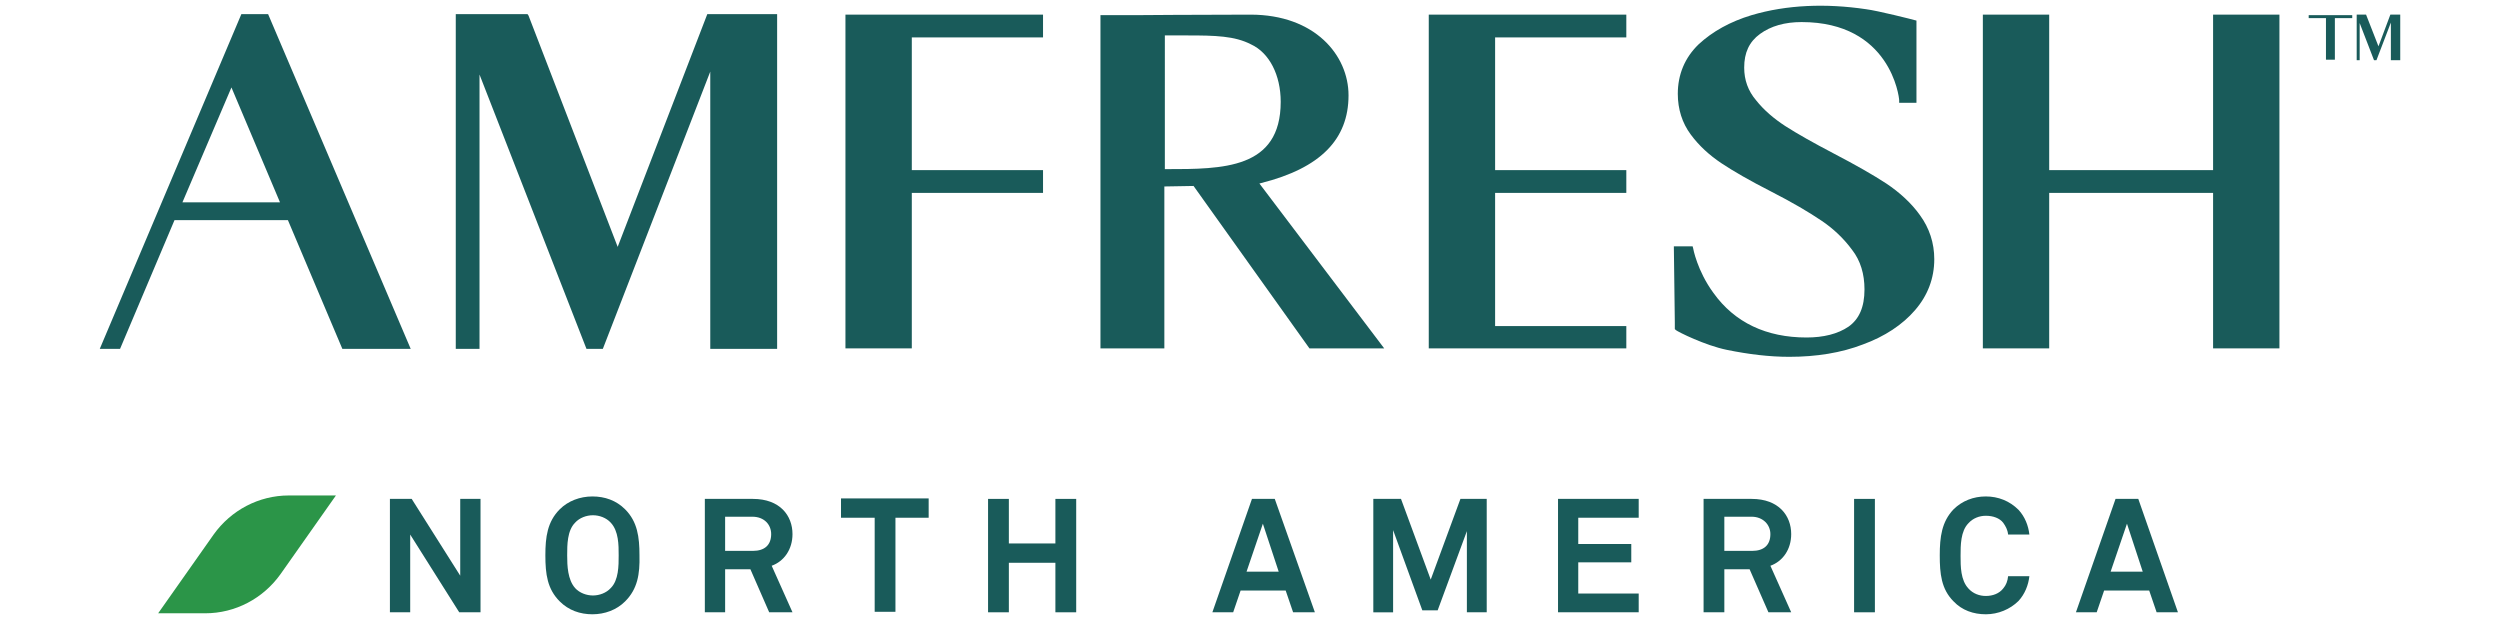
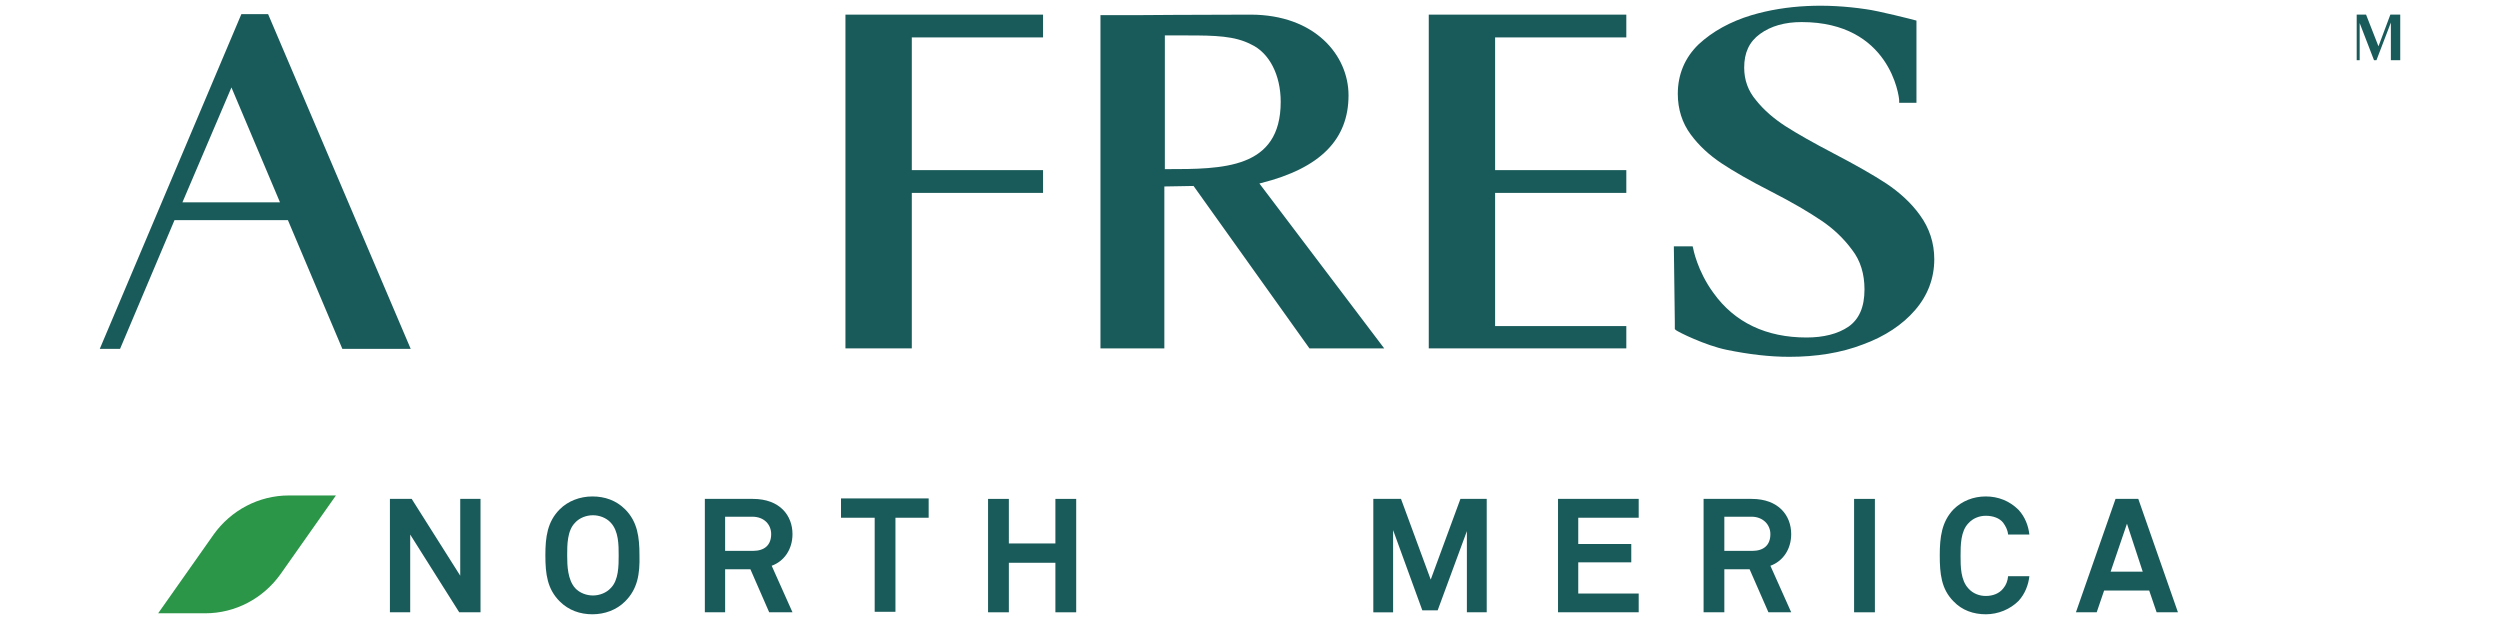
<svg xmlns="http://www.w3.org/2000/svg" version="1.1" id="Capa_1" x="0px" y="0px" width="250px" height="62px" viewBox="0 0 250 62" xml:space="preserve">
  <g>
    <g>
      <g>
        <path fill="#195B5A" d="M45.923,61.229l-4.903-7.773v7.773h-2.028V49.89h2.177l4.854,7.679V49.89h2.029v11.339H45.923z" />
        <path fill="#195B5A" d="M62.51,60.141c-0.841,0.846-2.029,1.287-3.267,1.287c-1.239,0-2.377-0.396-3.269-1.287 c-1.237-1.234-1.437-2.72-1.437-4.606c0-1.828,0.199-3.364,1.437-4.605c0.841-0.839,2.029-1.285,3.269-1.285 c1.237,0,2.375,0.394,3.267,1.285c1.24,1.241,1.437,2.777,1.437,4.605C63.995,57.421,63.75,58.906,62.51,60.141z M61.075,52.267 c-0.445-0.492-1.14-0.742-1.782-0.742c-0.645,0-1.339,0.25-1.783,0.742c-0.792,0.794-0.792,2.229-0.792,3.268 c0,1.041,0.049,2.426,0.792,3.27c0.444,0.491,1.139,0.743,1.783,0.743c0.643,0,1.337-0.252,1.782-0.743 c0.792-0.789,0.792-2.229,0.792-3.27C61.867,54.495,61.867,53.112,61.075,52.267z" />
        <path fill="#195B5A" d="M76.919,61.229l-1.88-4.305h-2.526v4.305h-2.029V49.89h4.801c2.726,0,3.964,1.686,3.964,3.52 c0,1.531-0.844,2.721-2.081,3.166l2.081,4.653H76.919z M75.236,51.672h-2.724v3.417h2.771c1.188,0,1.834-0.594,1.834-1.68 C77.118,52.467,76.425,51.672,75.236,51.672z" />
        <path fill="#195B5A" d="M89.545,51.774v9.406h-2.077v-9.406H84.1v-1.932h8.766v1.932H89.545z" />
        <path fill="#195B5A" d="M105.54,61.229v-4.951h-4.654v4.951h-2.08V49.89h2.08v4.456h4.654V49.89h2.08v11.339H105.54z" />
-         <path fill="#195B5A" d="M129.31,61.229l-0.742-2.175h-4.508l-0.743,2.175h-2.08l3.959-11.339h2.281l4.011,11.339H129.31z M126.287,52.369l-1.634,4.8h3.217L126.287,52.369z" />
        <path fill="#195B5A" d="M146.688,61.229v-8.116l-2.921,7.92h-1.535l-2.921-8.022v8.219h-1.979V49.89h2.768l2.972,8.07l2.971-8.07 h2.629v11.339H146.688z" />
        <path fill="#195B5A" d="M155.802,61.229V49.89h8.068v1.885h-6.044v2.624h5.302v1.833h-5.302v3.12h6.044v1.877H155.802 L155.802,61.229z" />
        <path fill="#195B5A" d="M176.843,61.229l-1.884-4.305h-2.525v4.305h-2.076V49.89h4.805c2.721,0,3.957,1.686,3.957,3.52 c0,1.531-0.841,2.721-2.08,3.166l2.08,4.653H176.843z M175.162,51.672h-2.729v3.417h2.775c1.188,0,1.83-0.594,1.83-1.68 C177.039,52.467,176.296,51.672,175.162,51.672z" />
        <path fill="#195B5A" d="M185.409,61.229V49.89h2.08v11.339H185.409z" />
        <path fill="#195B5A" d="M201.852,60.095c-0.846,0.836-2.034,1.333-3.27,1.333c-1.239,0-2.377-0.396-3.223-1.287 c-1.235-1.234-1.383-2.777-1.383-4.606c0-1.828,0.194-3.364,1.383-4.605c0.846-0.839,1.983-1.285,3.223-1.285 c1.235,0,2.377,0.446,3.27,1.338c0.64,0.69,0.987,1.582,1.086,2.474h-2.127c-0.051-0.492-0.25-0.841-0.497-1.188 c-0.348-0.445-0.988-0.691-1.731-0.691c-0.646,0-1.291,0.246-1.736,0.742c-0.79,0.795-0.79,2.229-0.79,3.27 c0,1.04,0,2.428,0.79,3.265c0.445,0.5,1.091,0.742,1.736,0.742c0.691,0,1.338-0.242,1.731-0.742 c0.297-0.345,0.446-0.743,0.497-1.236h2.127C202.839,58.507,202.491,59.397,201.852,60.095z" />
        <path fill="#195B5A" d="M215.662,61.229l-0.742-2.175h-4.508l-0.743,2.175h-2.076l3.961-11.339h2.275l3.965,11.339H215.662z M212.697,52.369l-1.635,4.8h3.212L212.697,52.369z" />
      </g>
      <path fill="#2B9548" d="M20.521,61.329h-4.705l5.546-7.874c1.733-2.424,4.506-3.909,7.526-3.909h4.705l-5.546,7.875 C26.313,59.844,23.542,61.329,20.521,61.329z" />
    </g>
    <g>
-       <polygon fill="#195B5A" points="61.768,24.688 52.854,1.563 52.755,1.415 45.577,1.415 45.577,34.889 47.952,34.889 47.952,7.456 58.648,34.889 60.283,34.889 71.027,7.159 71.027,34.889 77.713,34.889 77.713,1.415 70.729,1.415 " />
      <path fill="#195B5A" d="M24.136,1.415L9.976,34.889h2.028l5.446-12.875h11.341l5.445,12.875h6.835L26.811,1.415H24.136 L24.136,1.415z M18.244,20.23l4.9-11.486l4.854,11.486H18.244z" />
      <path fill="#195B5A" d="M126.139,18.299c5.891-1.486,8.714-4.357,8.714-8.764c0-4.011-3.365-8.071-9.806-8.071 c-5.05,0-11.386,0.051-11.435,0.051h-3.566v33.323h6.389V18.647l2.92-0.051l11.589,16.242h7.476l-12.48-16.488L126.139,18.299z M116.483,3.543h2.229c2.821,0,4.753,0.049,6.387,0.892c1.834,0.842,2.972,3.069,2.972,5.744c0,6.734-5.795,6.734-11.438,6.734 h-0.148V3.543z" />
      <polygon fill="#195B5A" points="84.545,34.838 91.18,34.838 91.18,19.29 104.303,19.29 104.303,17.012 91.18,17.012 91.18,3.741 104.303,3.741 104.303,1.463 84.545,1.463 " />
      <polygon fill="#195B5A" points="142.876,34.838 162.632,34.838 162.632,32.608 149.511,32.608 149.511,19.29 162.632,19.29 162.632,17.012 149.511,17.012 149.511,3.741 162.632,3.741 162.632,1.463 142.876,1.463 " />
      <path fill="#195B5A" d="M188.628,18.35c-1.287-0.843-3.02-1.834-5.298-3.023c-1.982-1.038-3.566-1.929-4.806-2.723 c-1.138-0.743-2.127-1.583-2.916-2.575c-0.798-0.939-1.189-2.028-1.189-3.268c0-1.484,0.493-2.574,1.58-3.366 c1.091-0.792,2.479-1.188,4.16-1.188c8.867,0,9.758,7.478,9.758,7.823v0.249h1.729V2.058l-0.195-0.049 c-0.147-0.048-3.664-0.939-4.853-1.089c-4.011-0.594-7.925-0.445-11.436,0.595c-2.134,0.643-3.913,1.631-5.302,2.92 c-1.383,1.337-2.08,3.021-2.08,4.951c0,1.535,0.445,2.921,1.291,4.061c0.84,1.139,1.881,2.08,3.065,2.872 c1.188,0.792,2.822,1.734,4.953,2.823c2.131,1.088,3.812,2.08,5.052,2.92c1.188,0.794,2.229,1.783,3.068,2.922 c0.845,1.086,1.24,2.423,1.24,3.96c0,1.783-0.544,2.972-1.585,3.715c-1.089,0.742-2.524,1.091-4.209,1.091 c-4.012,0-7.184-1.486-9.311-4.458c-1.635-2.229-2.028-4.457-2.028-4.457l-0.052-0.2h-1.879l0.097,7.578v0.692l0.102,0.103 c0.247,0.194,2.921,1.53,5.099,1.977c2.182,0.446,4.258,0.697,6.24,0.697c2.721,0,5.199-0.399,7.377-1.24 c2.179-0.793,3.961-1.982,5.196-3.417c1.291-1.486,1.932-3.217,1.932-5.103c0-1.631-0.493-3.117-1.431-4.403 C191.153,20.33,189.965,19.241,188.628,18.35z" />
-       <polygon fill="#195B5A" points="221.309,1.463 221.309,17.012 204.919,17.012 204.919,1.463 198.285,1.463 198.285,34.838 204.919,34.838 204.919,19.29 221.309,19.29 221.309,34.838 227.943,34.838 227.943,1.463 " />
    </g>
    <g>
      <polygon fill="#195B5A" points="237.847,4.633 236.607,1.463 236.607,1.463 235.669,1.463 235.669,6.018 235.967,6.018 235.967,2.306 237.4,6.018 237.647,6.018 239.087,2.255 239.087,6.018 240.024,6.018 240.024,1.463 239.035,1.463 " />
-       <polygon fill="#195B5A" points="235.224,1.812 235.224,1.515 233.487,1.515 232.596,1.515 230.869,1.515 230.869,1.812 232.596,1.812 232.596,5.969 233.487,5.969 233.487,3.889 233.487,3.889 233.487,3.593 233.487,3.593 233.487,1.812 " />
    </g>
  </g>
</svg>